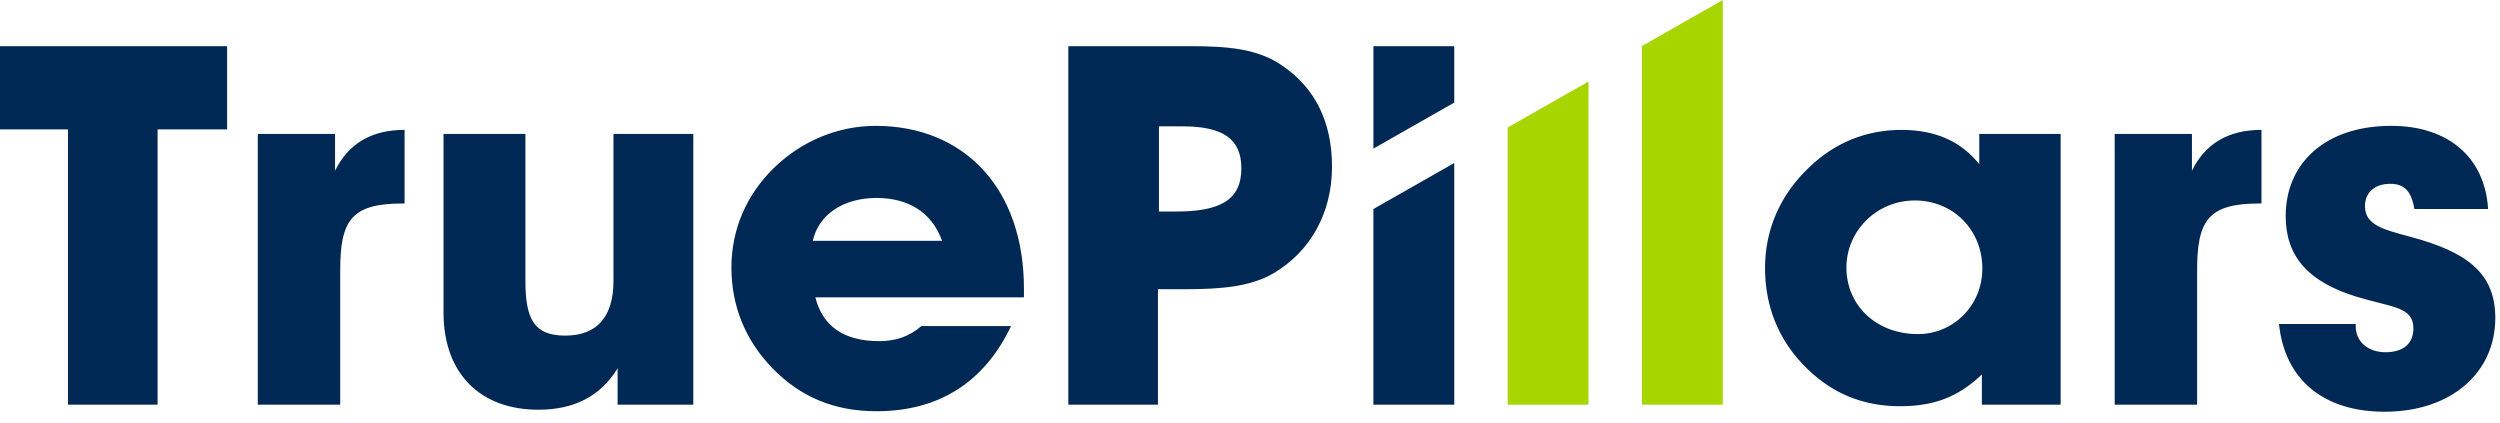
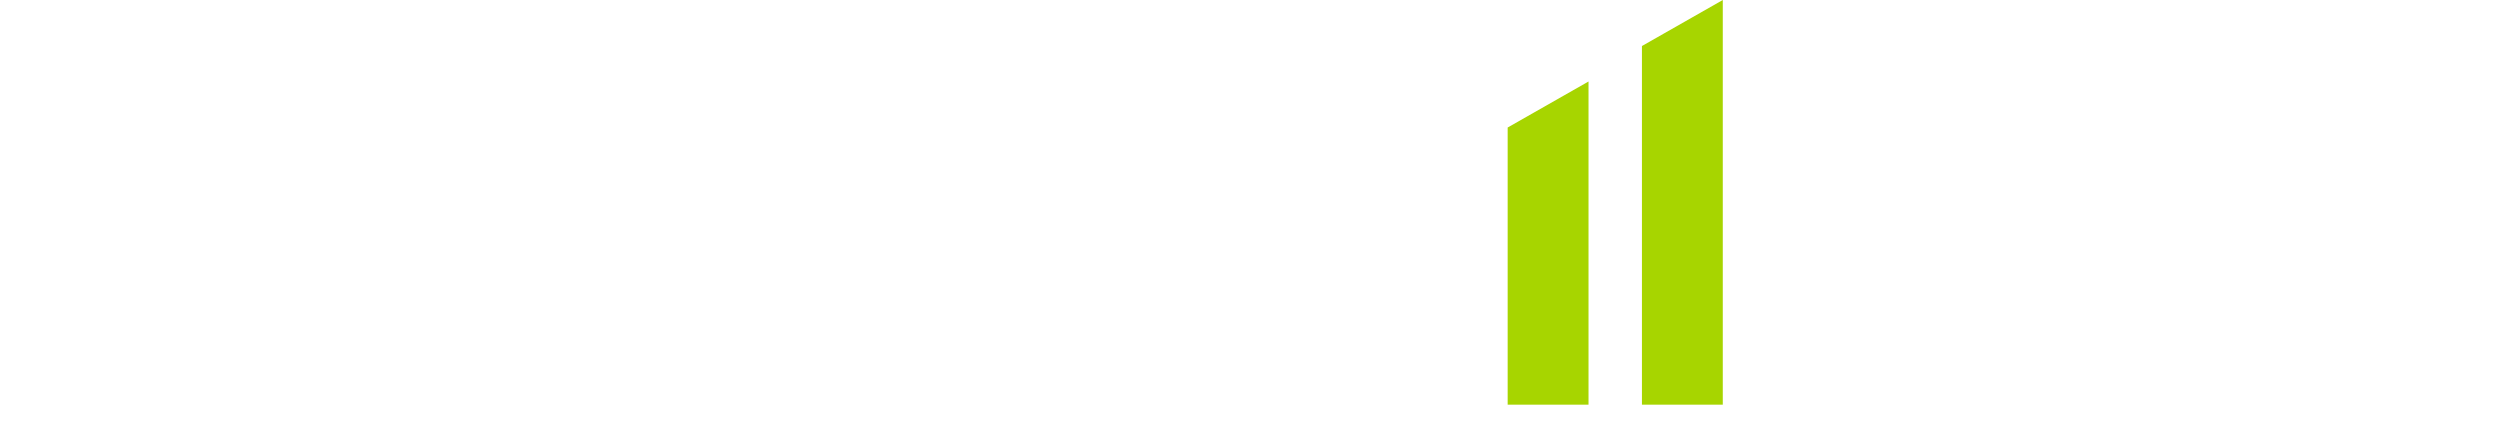
<svg xmlns="http://www.w3.org/2000/svg" width="142px" height="24px" viewBox="0 0 142 24" version="1.1">
  <title>truepillars</title>
  <desc>Created with Sketch.</desc>
  <defs />
  <g id="Lender-logos" stroke="none" stroke-width="1" fill="none" fill-rule="evenodd">
    <g id="truepillars" transform="translate(-29, -28)">
      <g transform="translate(29, 28)">
-         <path d="M124.503,9.697 C125.263,8.149 126.579,7.377 128.452,7.377 L128.452,11.558 L128.334,11.558 C125.409,11.558 124.796,12.533 124.796,15.367 L124.796,22.986 L120.115,22.986 L120.115,7.607 L124.503,7.607 L124.503,9.697 Z M112.422,9.325 L112.422,7.607 L117.044,7.607 L117.044,22.987 L112.57,22.987 L112.57,21.268 C111.194,22.585 109.79,23.073 107.918,23.073 C106.016,23.073 104.377,22.471 103.002,21.268 C101.189,19.692 100.254,17.63 100.254,15.225 C100.254,13.02 101.13,11.044 102.769,9.496 C104.231,8.094 106.016,7.378 108.005,7.378 C109.906,7.378 111.368,8.007 112.422,9.325 Z M108.942,18.977 C110.93,18.977 112.597,17.373 112.597,15.253 C112.597,13.048 110.93,11.387 108.764,11.387 C106.572,11.387 104.876,13.135 104.876,15.197 C104.876,17.345 106.572,18.977 108.942,18.977 Z M136.906,13.449 C140.123,14.308 141.733,15.511 141.733,18.06 C141.733,21.153 139.246,23.386 135.444,23.386 C131.934,23.386 129.768,21.524 129.447,18.403 L133.806,18.403 L133.806,18.546 C133.806,19.406 134.507,20.007 135.501,20.007 C136.496,20.007 137.081,19.52 137.081,18.661 C137.081,17.4 135.823,17.459 133.863,16.856 C131.143,16.026 129.827,14.595 129.827,12.273 C129.827,9.267 132.079,7.148 135.823,7.148 C139.07,7.148 141.148,8.951 141.324,11.873 L137.14,11.873 C136.964,10.871 136.584,10.441 135.765,10.441 C134.859,10.441 134.331,10.957 134.331,11.701 C134.331,12.762 135.297,13.019 136.906,13.449 Z M82.602,2.623 L82.602,5.826 L78.01,8.44 L78.01,2.623 L82.602,2.623 Z M78.009,22.986 L78.009,11.873 L82.601,9.259 L82.601,22.986 L78.009,22.986 Z M0,7.348 L0,2.623 L12.9,2.623 L12.9,7.348 L8.951,7.348 L8.951,22.986 L3.861,22.986 L3.861,7.348 L0,7.348 Z M19.031,9.697 C19.793,8.149 21.108,7.377 22.98,7.377 L22.98,11.558 L22.863,11.558 C19.938,11.558 19.324,12.533 19.324,15.367 L19.324,22.986 L14.644,22.986 L14.644,7.607 L19.031,7.607 L19.031,9.697 Z M34.846,15.94 L34.846,7.607 L39.38,7.607 L39.38,22.987 L35.08,22.987 L35.08,20.924 C34.086,22.528 32.593,23.272 30.575,23.272 C27.328,23.272 25.192,21.268 25.192,17.745 L25.192,7.607 L29.843,7.607 L29.843,15.94 C29.843,18.088 30.311,19.063 32.096,19.063 C33.91,19.063 34.846,18.002 34.846,15.94 Z M49.735,7.149 C54.737,7.149 58.16,10.67 58.16,16.399 L58.16,16.887 L46.312,16.887 C46.721,18.519 47.921,19.377 49.94,19.377 C50.876,19.377 51.635,19.12 52.337,18.519 L57.429,18.519 C55.907,21.726 53.303,23.358 49.793,23.358 C47.394,23.358 45.464,22.557 43.855,20.896 C42.334,19.32 41.544,17.373 41.544,15.197 C41.544,13.048 42.392,11.072 43.942,9.555 C45.522,8.007 47.6,7.149 49.735,7.149 Z M46.166,13.678 L53.508,13.678 C52.952,12.103 51.635,11.243 49.793,11.243 C47.862,11.243 46.488,12.218 46.166,13.678 Z M72.85,3.74 C74.693,5.001 75.658,6.919 75.658,9.468 C75.658,12.102 74.429,14.28 72.353,15.512 C71.036,16.284 69.398,16.428 67.234,16.428 L65.771,16.428 L65.771,22.986 L60.681,22.986 L60.681,2.623 L67.584,2.623 C69.779,2.623 71.446,2.765 72.85,3.74 Z M66.765,12.016 C69.281,12.016 70.509,11.387 70.509,9.555 C70.509,7.864 69.428,7.177 67.174,7.177 L65.829,7.177 L65.829,12.016 L66.765,12.016 Z" id="truepiars" fill="#002855" />
        <path d="M93.278,2.605 L97.854,0 L97.854,22.986 L93.262,22.986 L93.262,2.623 L93.278,2.605 Z M85.635,22.986 L85.635,7.243 L90.228,4.629 L90.228,22.986 L85.635,22.986 Z" id="ll" fill="#A7D500" />
      </g>
    </g>
  </g>
</svg>